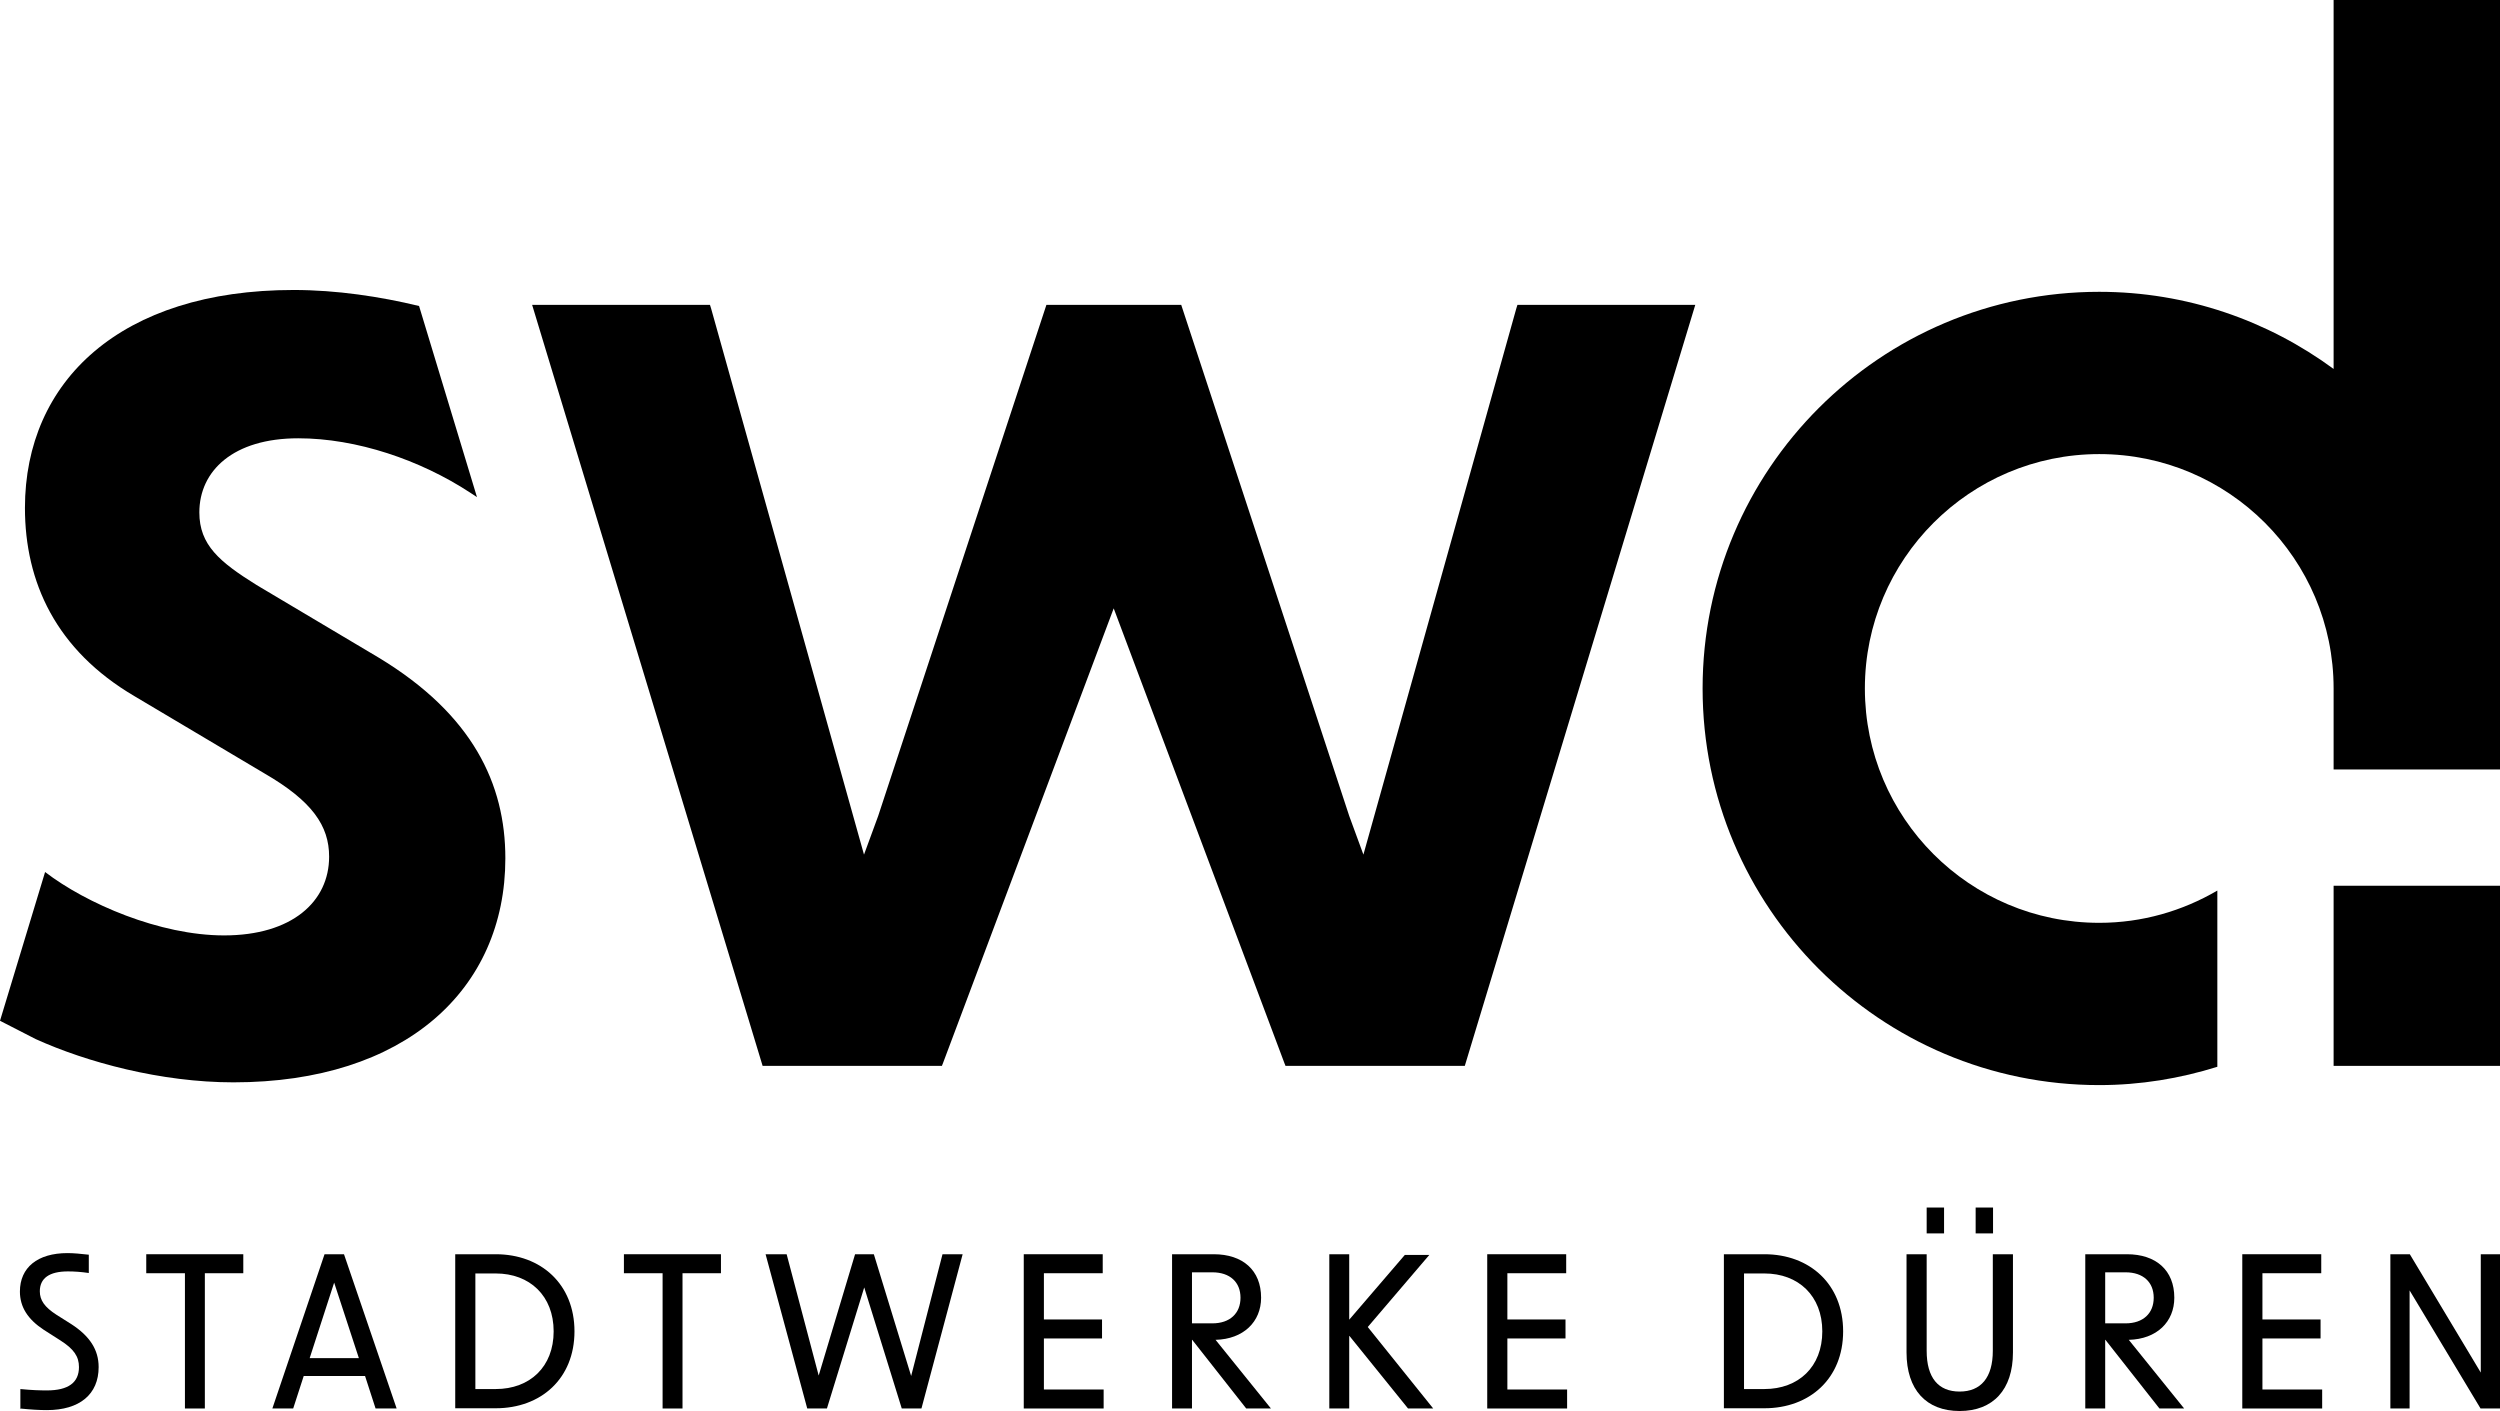
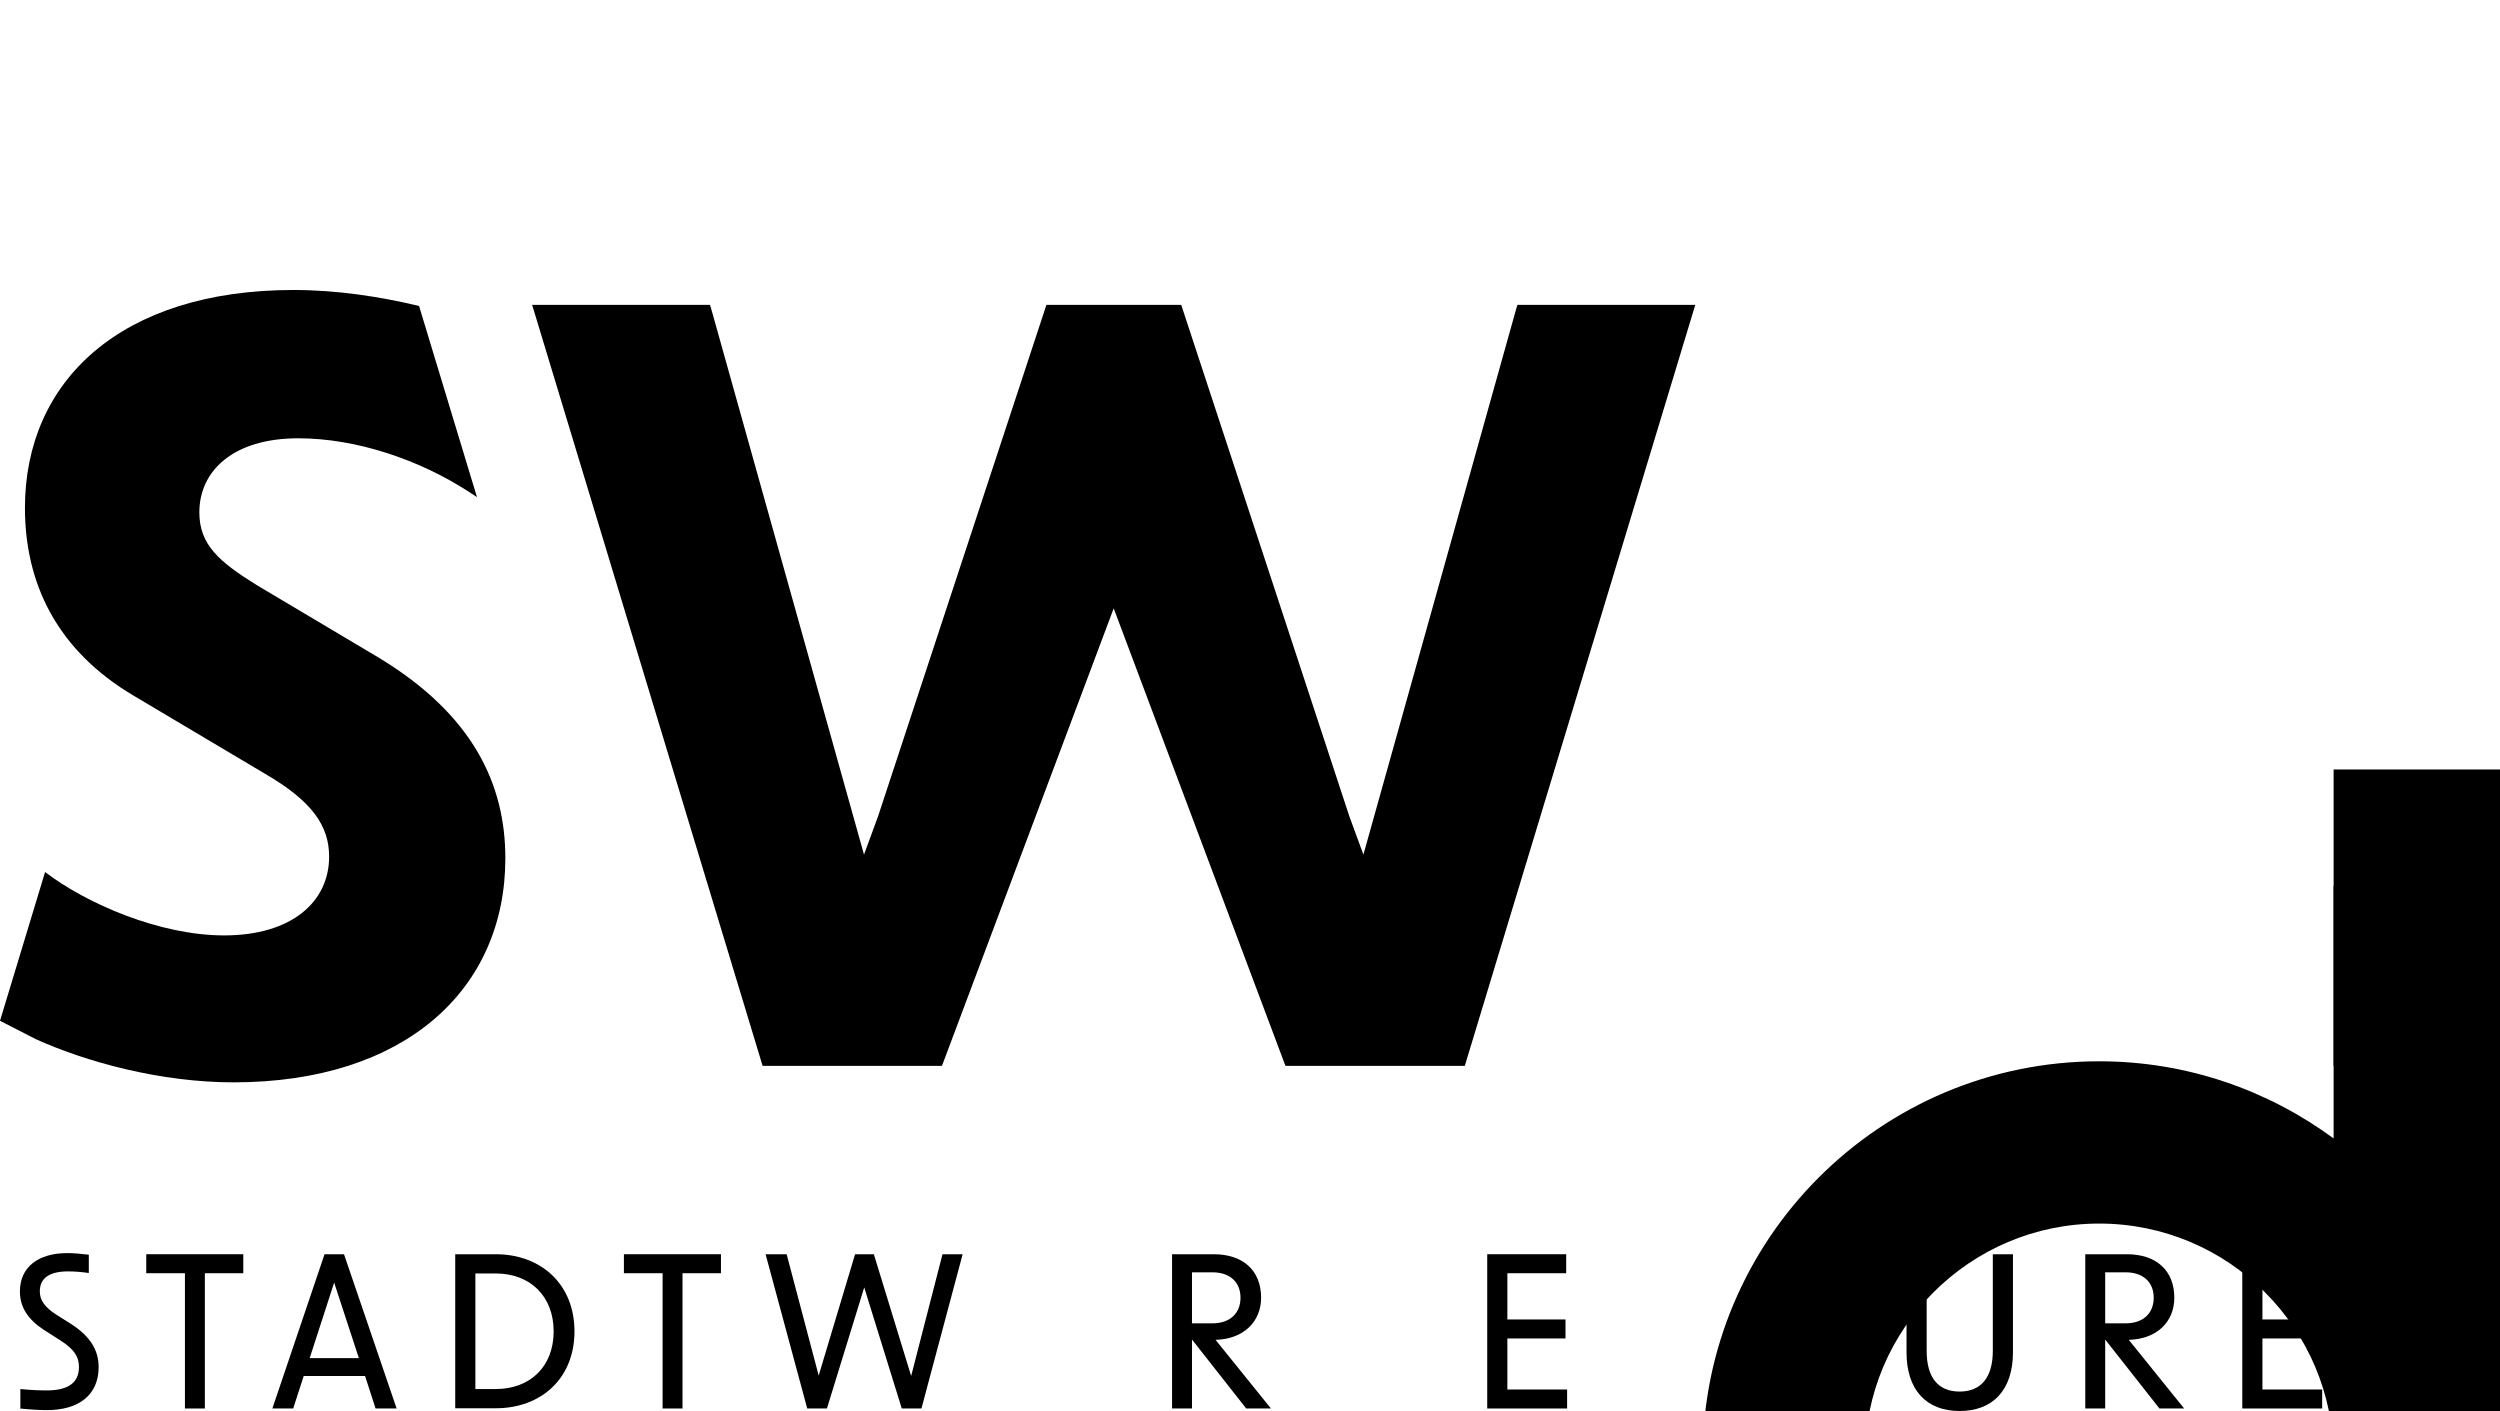
<svg xmlns="http://www.w3.org/2000/svg" viewBox="0 0 109.23 61.65">
  <defs>
    <style>
      .cls-1 {
        fill: none;
      }
    </style>
  </defs>
-   <rect class="cls-1" width="109.23" height="61.65" />
  <g id="Ebene_1" data-name="Ebene 1">
    <path d="M.89,61.52v-.83c.5.05.86.06,1.16.06.93,0,1.4-.34,1.4-1.02,0-.46-.22-.79-.82-1.17l-.72-.46c-.7-.46-1.04-1-1.04-1.67,0-1.05.77-1.68,2.08-1.68.27,0,.57.03.93.07v.8c-.34-.05-.64-.07-.91-.07-.82,0-1.23.3-1.23.87,0,.39.21.69.72,1.02l.65.41c.82.53,1.2,1.13,1.2,1.88,0,1.19-.83,1.88-2.26,1.88-.33,0-.68-.02-1.18-.07h0l.02-.02Z" />
    <path d="M8.07,55.63h-1.68v-.83h4.24v.83h-1.68v5.91h-.87v-5.91h0Z" />
    <path d="M14.18,54.8h.85l2.3,6.74h-.92l-.46-1.42h-2.68l-.46,1.42h-.91s2.28-6.74,2.28-6.74ZM15.68,59.34l-1.08-3.3-1.07,3.3h2.16-.01Z" />
    <path d="M19.89,54.8h1.77c1.98,0,3.44,1.31,3.44,3.37s-1.46,3.36-3.44,3.36h-1.77v-6.74h0ZM21.66,60.69c1.49,0,2.53-.97,2.53-2.52s-1.04-2.53-2.53-2.53h-.89v5.05h.89Z" />
    <path d="M28.94,55.63h-1.68v-.83h4.24v.83h-1.68v5.91h-.87v-5.91h0Z" />
    <path d="M33.47,54.8h.9l1.4,5.3,1.59-5.3h.82l1.63,5.32,1.37-5.32h.88l-1.8,6.74h-.86l-1.64-5.29-1.63,5.29h-.86l-1.82-6.74h.02Z" />
-     <path d="M44.74,54.8h3.44v.83h-2.57v2.02h2.54v.83h-2.54v2.23h2.61v.83h-3.49v-6.74h.01Z" />
    <path d="M52.08,58.54v3h-.87v-6.74h1.82c1.27,0,2.07.7,2.07,1.9,0,1.05-.77,1.81-1.99,1.84l2.42,3h-1.08l-2.36-3h0ZM52.97,57.82c.77,0,1.23-.44,1.23-1.12s-.46-1.11-1.23-1.11h-.89v2.23h.89Z" />
-     <path d="M58.95,58.37v3.17h-.87v-6.74h.87v2.86l2.43-2.83h1.07l-2.69,3.15,2.86,3.56h-1.1l-2.56-3.17h-.01Z" />
    <path d="M64.99,54.8h3.44v.83h-2.57v2.02h2.54v.83h-2.54v2.23h2.61v.83h-3.49v-6.74h0Z" />
-     <path d="M75.32,54.8h1.77c1.98,0,3.44,1.31,3.44,3.37s-1.46,3.36-3.44,3.36h-1.77v-6.74h0ZM77.09,60.69c1.49,0,2.53-.97,2.53-2.52s-1.04-2.53-2.53-2.53h-.89v5.05h.89Z" />
    <path d="M83.3,59.09v-4.29h.88v4.22c0,1.18.51,1.78,1.44,1.78s1.45-.61,1.45-1.78v-4.22h.88v4.29c0,1.63-.87,2.56-2.33,2.56s-2.32-.93-2.32-2.56h0ZM84.18,52.76h.76v1.13h-.76v-1.13ZM86.32,52.76h.76v1.13h-.76v-1.13Z" />
    <path d="M91.98,58.54v3h-.87v-6.74h1.82c1.27,0,2.07.7,2.07,1.9,0,1.05-.76,1.81-1.99,1.84l2.42,3h-1.08l-2.36-3h0ZM92.87,57.82c.77,0,1.23-.44,1.23-1.12s-.46-1.11-1.23-1.11h-.89v2.23h.89Z" />
    <path d="M97.98,54.8h3.44v.83h-2.57v2.02h2.54v.83h-2.54v2.23h2.61v.83h-3.49v-6.74h0Z" />
    <path d="M104.44,54.8h.85l3.1,5.17v-5.17h.84v6.74h-.85l-3.1-5.16v5.16h-.84v-6.74Z" />
    <polygon points="66.3 13.32 66.3 13.32 66.25 13.48 59.57 37.34 58.95 35.65 51.61 13.32 50.76 13.32 46.56 13.32 45.72 13.32 38.37 35.65 37.75 37.34 31.07 13.48 31.02 13.32 31.02 13.32 23.25 13.32 33.32 46.57 33.39 46.57 41.16 46.57 41.16 46.57 41.16 46.57 41.16 46.56 41.16 46.56 41.16 46.55 41.19 46.48 48.66 26.58 56.13 46.48 56.16 46.55 56.16 46.56 56.16 46.56 56.16 46.57 63.94 46.57 64 46.57 74.07 13.32 66.3 13.32" />
    <rect x="101.96" y="38.7" width="7.27" height="7.87" />
-     <path d="M109.23,33.62V0h-7.27v16.12c-2.87-2.11-6.41-3.37-10.24-3.37-9.57,0-17.33,7.76-17.33,17.33s7.76,17.33,17.33,17.33c1.8,0,3.53-.29,5.16-.8v-7.7c-1.52.89-3.28,1.41-5.16,1.41-5.66,0-10.24-4.59-10.24-10.24s4.59-10.24,10.24-10.24,10.24,4.59,10.24,10.24v3.54s7.27,0,7.27,0Z" />
+     <path d="M109.23,33.62h-7.27v16.12c-2.87-2.11-6.41-3.37-10.24-3.37-9.57,0-17.33,7.76-17.33,17.33s7.76,17.33,17.33,17.33c1.8,0,3.53-.29,5.16-.8v-7.7c-1.52.89-3.28,1.41-5.16,1.41-5.66,0-10.24-4.59-10.24-10.24s4.59-10.24,10.24-10.24,10.24,4.59,10.24,10.24v3.54s7.27,0,7.27,0Z" />
    <path d="M16.54,28.73l-5.33-3.17c-1.62-1.01-2.5-1.75-2.5-3.17,0-1.82,1.48-3.24,4.32-3.24,2.56,0,5.33.95,7.49,2.36l.32.21-2.53-8.35c-1.69-.41-3.6-.7-5.48-.7-7.56,0-11.74,3.98-11.74,9.52,0,3.24,1.35,6.21,4.79,8.23l5.67,3.37c2.09,1.21,2.83,2.29,2.83,3.64,0,1.96-1.62,3.44-4.59,3.44-2.81,0-6.02-1.39-7.82-2.77L0,44.6l1.56.8c2.23,1.01,5.47,1.89,8.64,1.89,7.49,0,11.88-4.05,11.88-9.79,0-3.24-1.42-6.28-5.54-8.77h0Z" />
  </g>
</svg>